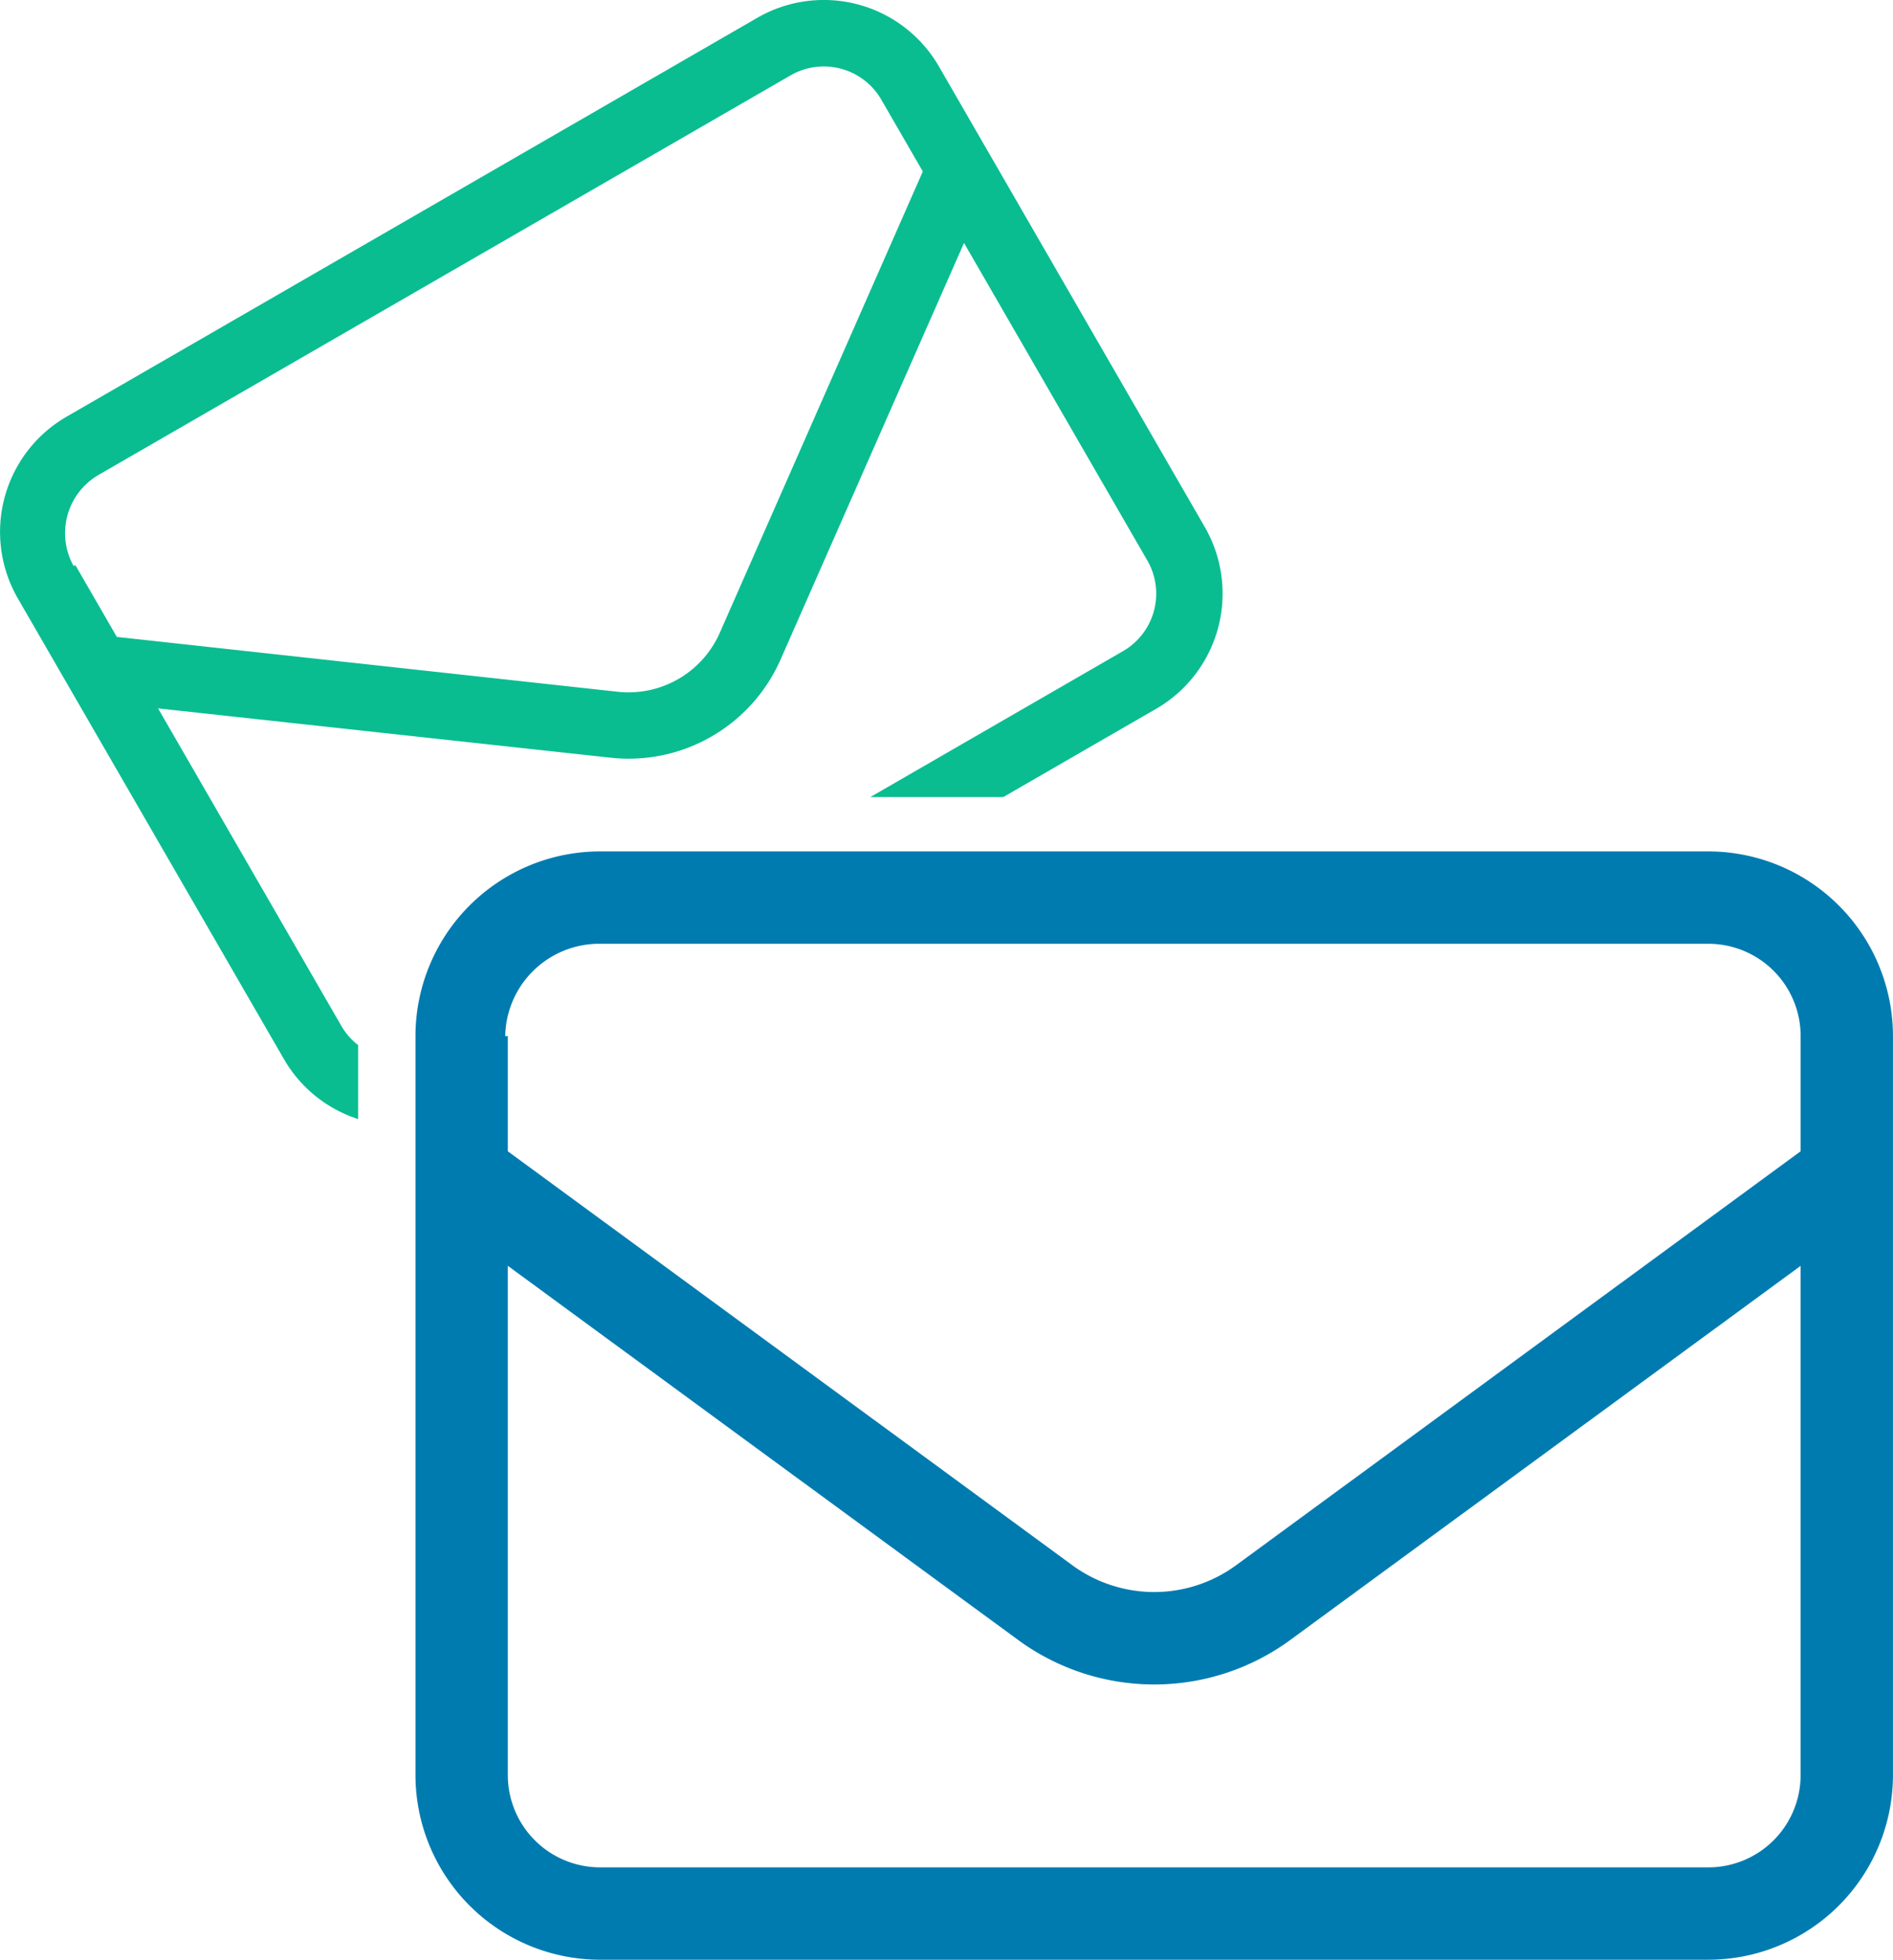
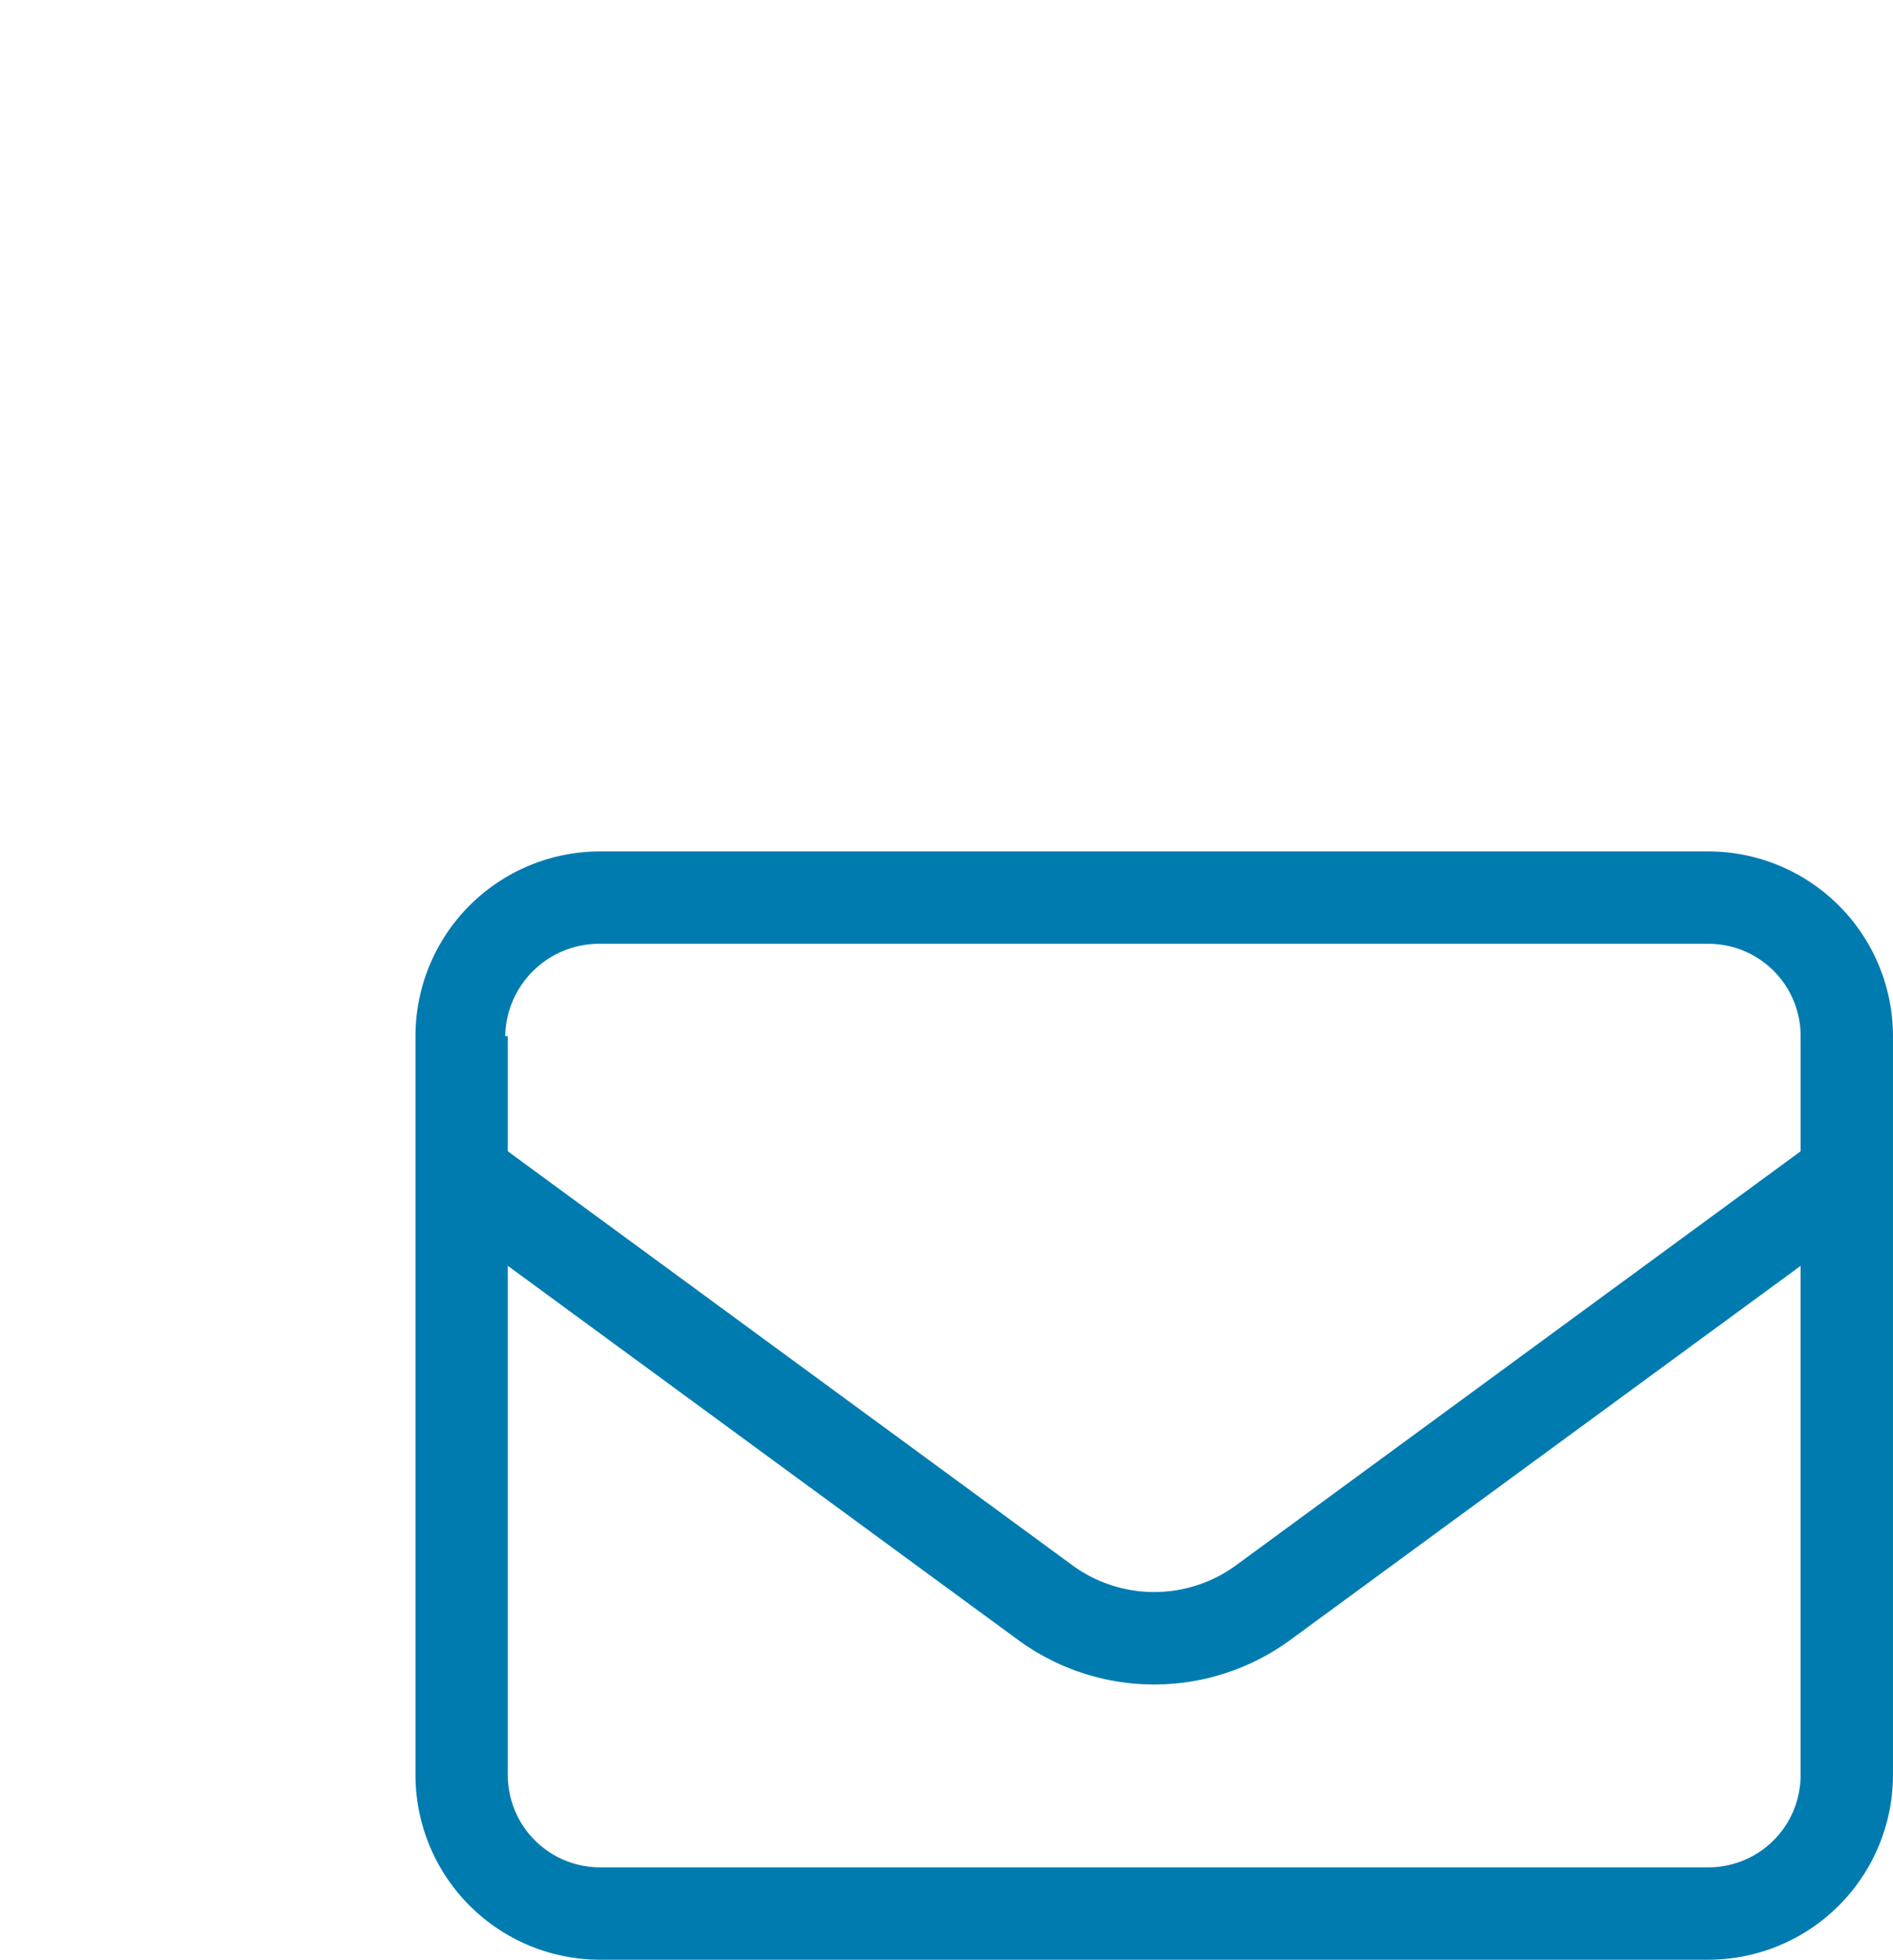
<svg xmlns="http://www.w3.org/2000/svg" width="61.832" height="64" viewBox="0 0 61.832 64">
  <g id="Subscribe_icon" data-name="Subscribe/icon" transform="translate(-626.561 -1219.607)">
    <path id="envelope" d="M0,6.033A6.032,6.032,0,0,1,6.032,0H42.227A6.035,6.035,0,0,1,48.26,6.033v24.13a6.038,6.038,0,0,1-6.032,6.032H6.032A6.035,6.035,0,0,1,0,30.162Zm3.016,0V9.793L21.453,23.31a4.526,4.526,0,0,0,5.354,0L45.244,9.793V6.033a3.013,3.013,0,0,0-3.016-3.016H5.948A3.071,3.071,0,0,0,2.931,6.033Zm0,7.5V30.162a3.015,3.015,0,0,0,3.016,3.016H42.227a3.013,3.013,0,0,0,3.016-3.016V13.535L28.588,25.742a7.523,7.523,0,0,1-8.917,0Z" transform="translate(640.132 1247.412)" fill="#007bb0" />
-     <path id="Subtraction_2" data-name="Subtraction 2" d="M11.7,36.547h0a4.331,4.331,0,0,1-2.428-1.961L.581,19.542A4.347,4.347,0,0,1,2.17,13.61L24.736.581a4.342,4.342,0,0,1,5.932,1.59l8.685,15.043a4.348,4.348,0,0,1-1.589,5.933L32.77,26.03H28.427l8.251-4.764a2.168,2.168,0,0,0,.795-2.965L31.487,7.934l-5.99,13.6a5.423,5.423,0,0,1-4.961,3.243,5.492,5.492,0,0,1-.6-.033L5.162,23.134,11.147,33.5a2.161,2.161,0,0,0,.549.63v2.415ZM2.461,18.456h0L3.815,20.8l16.359,1.791a3.257,3.257,0,0,0,3.337-1.928L30.141,5.6,28.787,3.257a2.169,2.169,0,0,0-2.966-.795L3.2,15.52a2.2,2.2,0,0,0-.795,2.966l.052-.03Z" transform="translate(626.562 1219.607)" fill="#09bd91" />
  </g>
</svg>